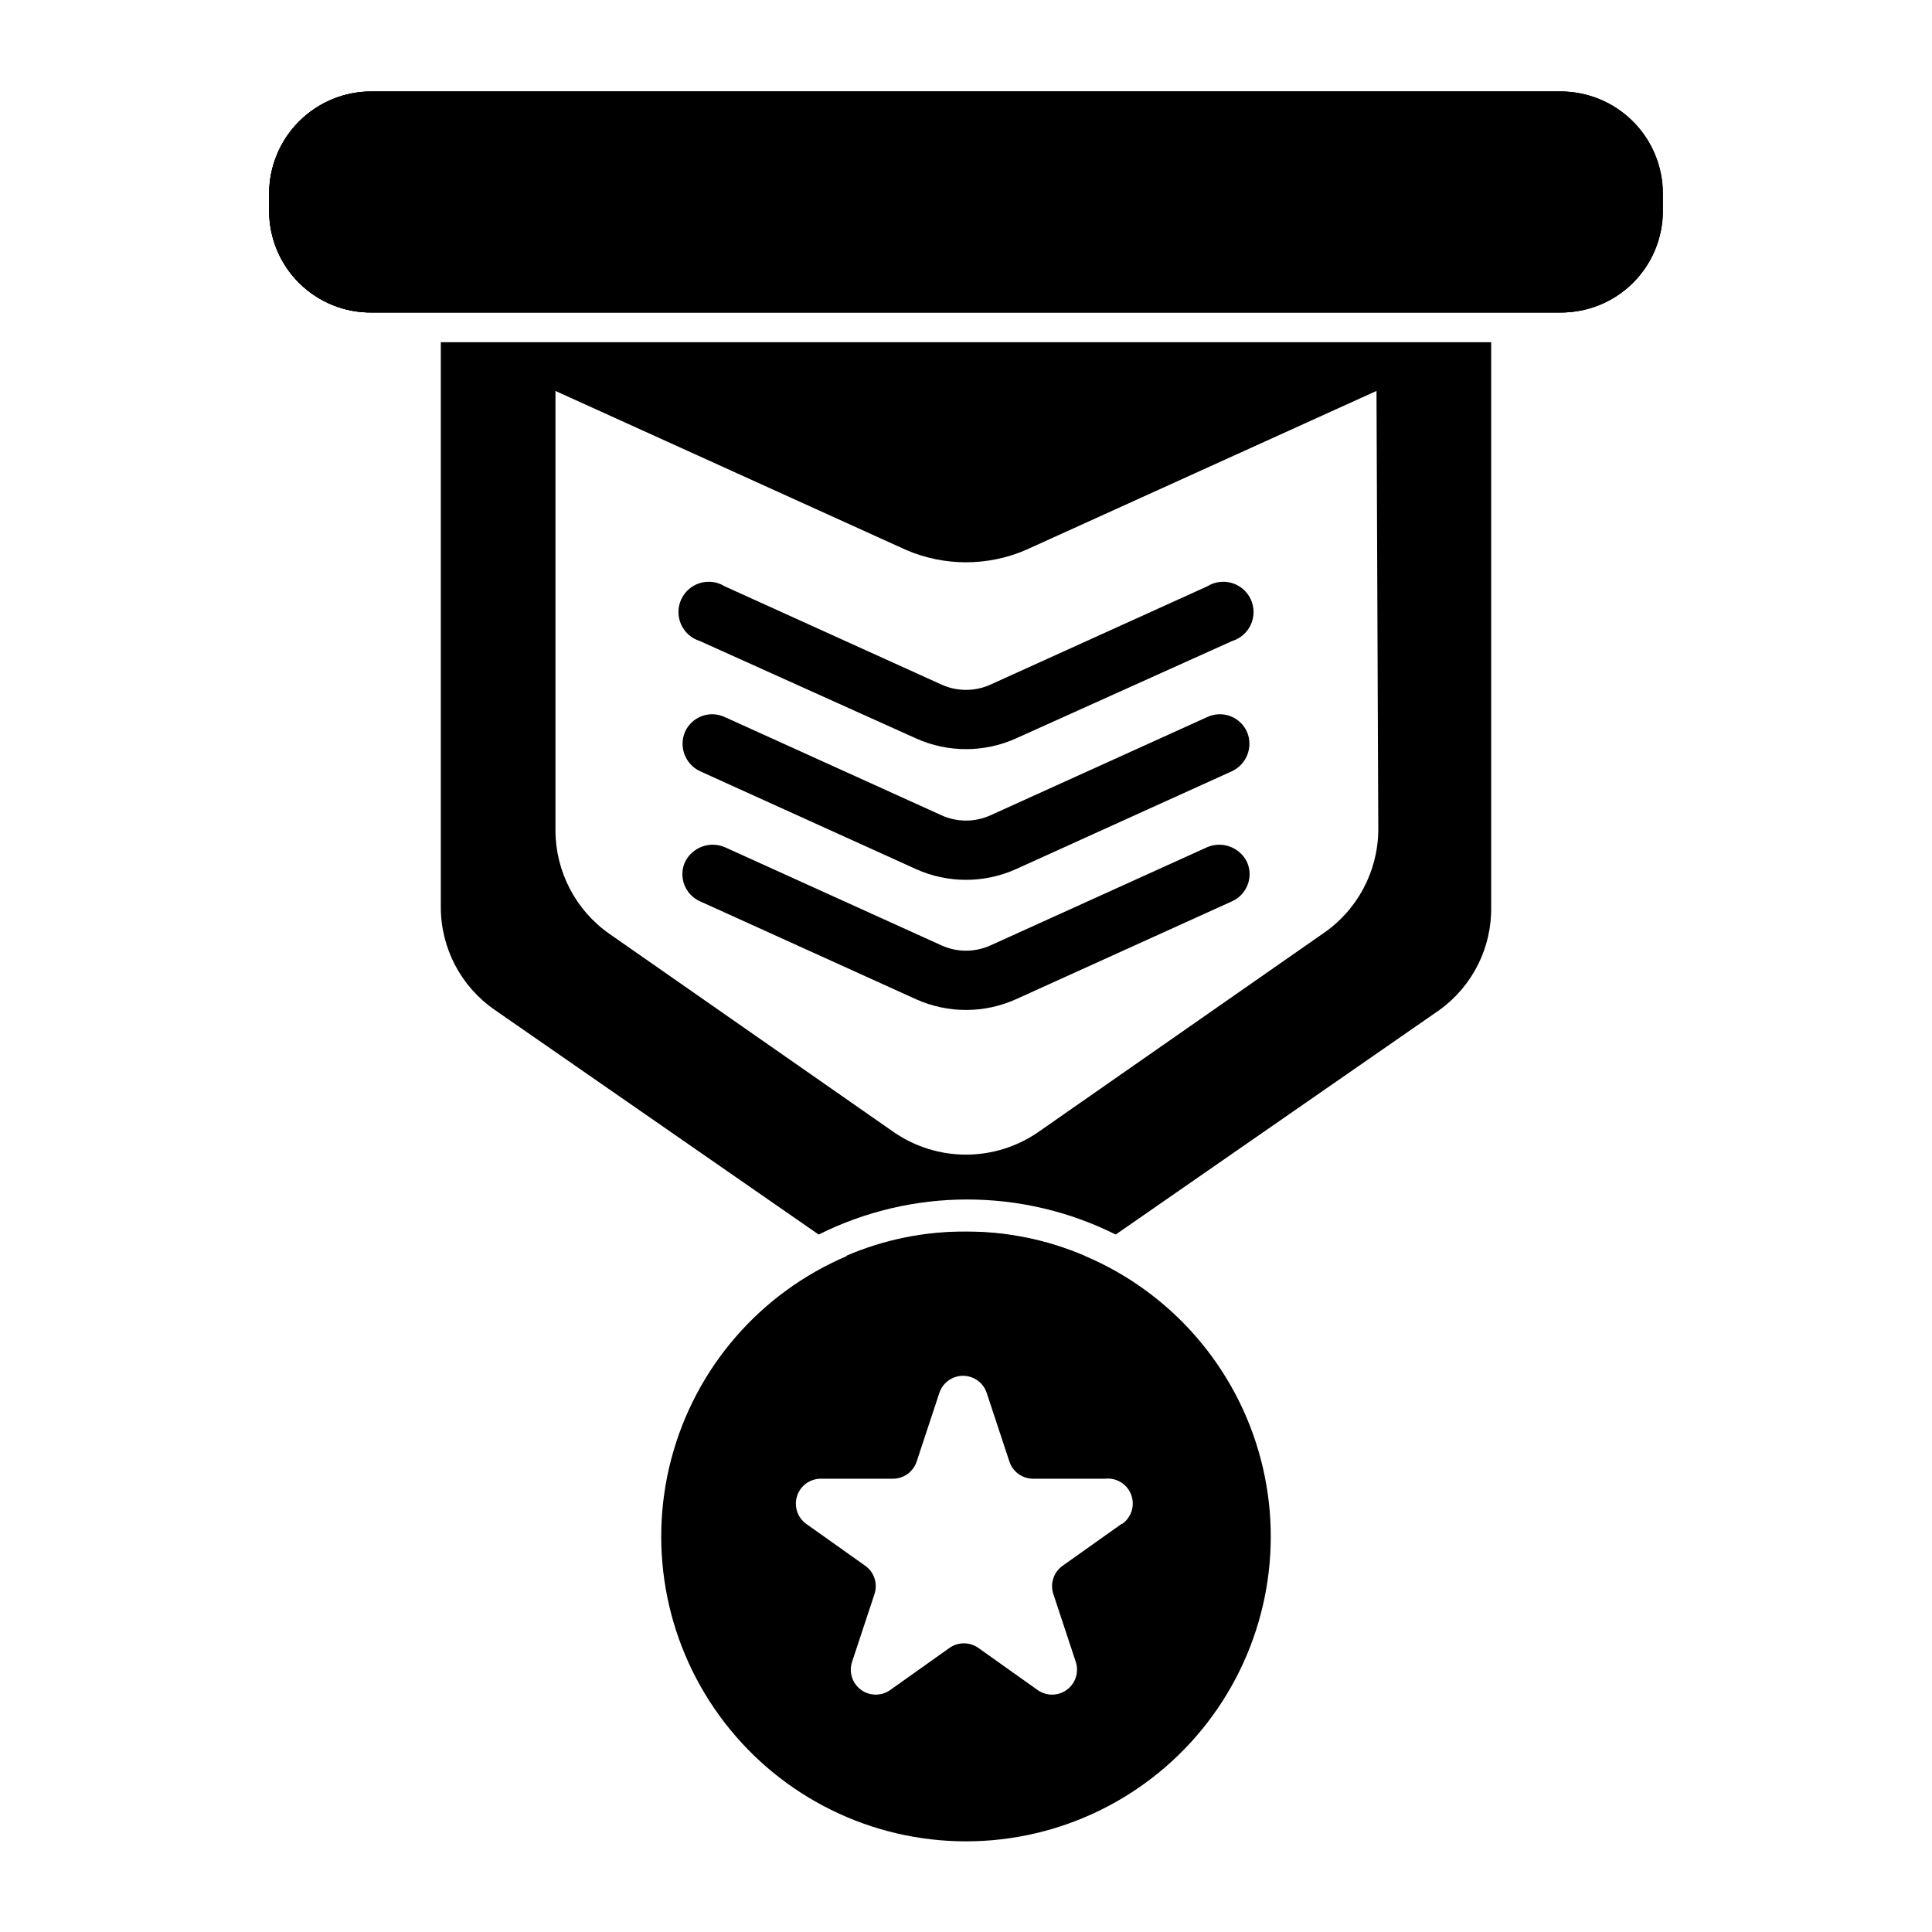
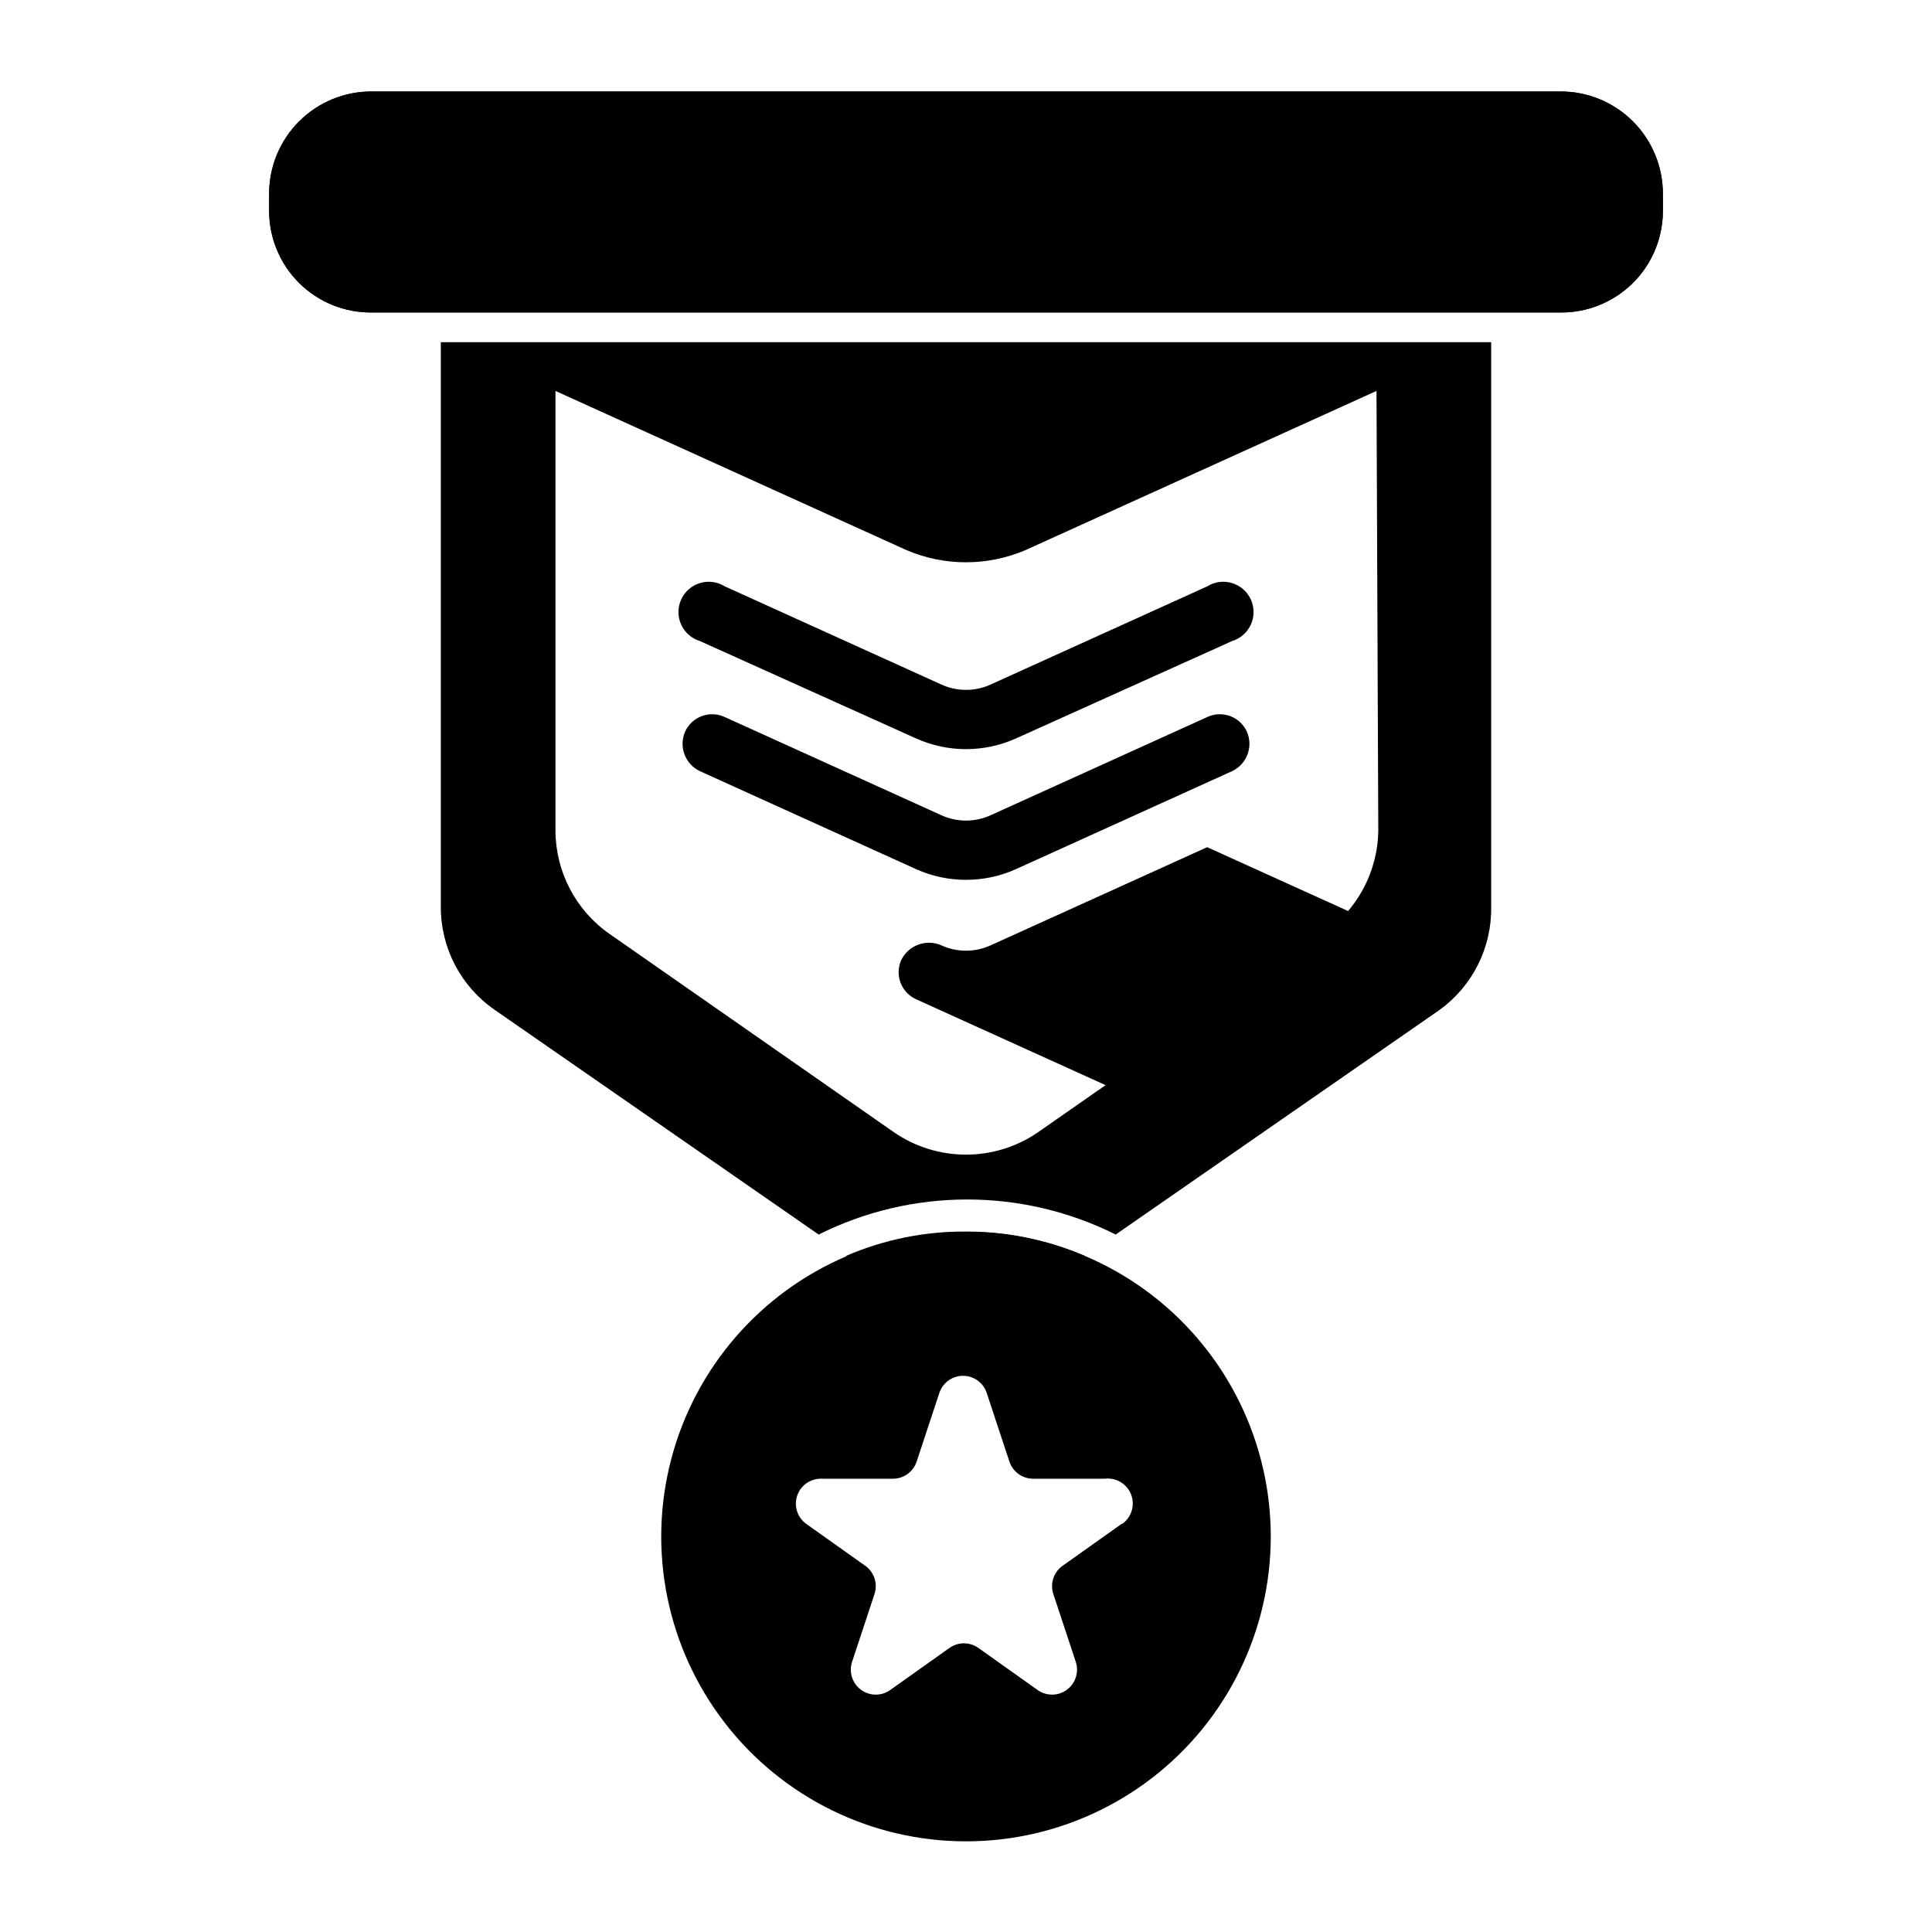
<svg xmlns="http://www.w3.org/2000/svg" fill="#000000" width="800px" height="800px" version="1.1" viewBox="144 144 512 512">
  <g>
    <path d="m400 470.38c10.828-0.039 21.547 2.16 31.488 6.453l-7.871 5.352-4.723 3.305-0.004 0.004c-5.582 3.91-12.234 6.004-19.051 6.004s-13.465-2.094-19.051-6.004l-4.723-3.305-7.871-5.352v-0.004c10.039-4.336 20.867-6.535 31.805-6.453z" />
    <path d="m463.92 334.03-57.309 25.977c-4.191 1.941-9.027 1.941-13.223 0l-57.309-25.977c-1.918-0.902-4.117-0.992-6.102-0.254-1.988 0.742-3.59 2.254-4.449 4.191-1.68 3.957 0.055 8.539 3.938 10.391l57.309 25.977c8.41 3.777 18.039 3.777 26.449 0l57.309-25.977c3.883-1.852 5.621-6.434 3.938-10.391-0.859-1.938-2.461-3.449-4.445-4.191-1.988-0.738-4.188-0.648-6.106 0.254z" />
-     <path d="m463.92 368.51-57.309 25.977c-4.191 1.941-9.027 1.941-13.223 0l-57.309-25.977c-4.004-1.699-8.637 0.031-10.551 3.934-1.773 3.957-0.012 8.605 3.938 10.391l57.309 25.977v0.004c8.41 3.777 18.039 3.777 26.449 0l57.309-25.977v-0.004c3.949-1.785 5.711-6.434 3.938-10.391-1.914-3.902-6.547-5.633-10.551-3.934z" />
+     <path d="m463.92 368.51-57.309 25.977c-4.191 1.941-9.027 1.941-13.223 0c-4.004-1.699-8.637 0.031-10.551 3.934-1.773 3.957-0.012 8.605 3.938 10.391l57.309 25.977v0.004c8.41 3.777 18.039 3.777 26.449 0l57.309-25.977v-0.004c3.949-1.785 5.711-6.434 3.938-10.391-1.914-3.902-6.547-5.633-10.551-3.934z" />
    <path d="m393.39 325.37-57.309-25.977c-1.961-1.227-4.356-1.547-6.566-0.883-2.215 0.668-4.035 2.254-4.996 4.356-0.957 2.106-0.965 4.519-0.02 6.625 0.949 2.109 2.758 3.707 4.969 4.387l57.309 25.82c8.41 3.777 18.039 3.777 26.449 0l57.309-25.82c2.211-0.68 4.019-2.277 4.969-4.387 0.945-2.106 0.941-4.519-0.02-6.625-0.961-2.102-2.781-3.688-4.992-4.356-2.215-0.664-4.609-0.344-6.57 0.883l-57.309 25.977c-4.191 1.941-9.027 1.941-13.223 0z" />
    <path d="m260.82 234.69v149.57c-0.051 10.941 5.312 21.195 14.328 27.395l85.805 59.512c24.777-12.387 53.941-12.387 78.719 0l85.805-59.512h0.004c8.773-6.34 13.891-16.57 13.695-27.395v-149.57zm248.44 129.42v-0.004c-0.137 11.008-5.668 21.246-14.801 27.395l-75.414 52.586c-5.606 3.844-12.25 5.902-19.047 5.902-6.801 0-13.441-2.059-19.051-5.902l-75.414-52.586c-8.953-6.254-14.297-16.473-14.328-27.395v-116.5l93.047 42.191c10.059 4.289 21.43 4.289 31.488 0l93.047-42.195z" />
    <path d="m431.49 476.83c-20.129-8.52-42.852-8.52-62.977 0-23.055 9.762-40.281 29.664-46.637 53.879-6.352 24.215-1.117 50.008 14.176 69.832 15.293 19.824 38.91 31.434 63.949 31.434 25.035 0 48.656-11.609 63.949-31.434 15.289-19.824 20.527-45.617 14.172-69.832-6.356-24.215-23.578-44.117-46.633-53.879zm9.762 71.004-15.742 11.18h-0.004c-2.305 1.699-3.258 4.684-2.363 7.402l5.984 18.105c0.836 2.691-0.129 5.621-2.402 7.289-2.273 1.672-5.356 1.715-7.676 0.109l-15.742-11.18c-2.305-1.652-5.41-1.652-7.715 0l-15.742 11.18c-2.32 1.605-5.402 1.562-7.676-0.109-2.273-1.668-3.238-4.598-2.402-7.289l5.984-18.105c0.895-2.719-0.059-5.703-2.363-7.402l-15.742-11.18v0.004c-2.328-1.688-3.301-4.688-2.402-7.422 0.898-2.731 3.461-4.566 6.336-4.543h19.051c2.867 0.004 5.41-1.84 6.297-4.566l5.984-18.105c0.875-2.738 3.422-4.598 6.297-4.598s5.422 1.859 6.297 4.598l5.984 18.105c0.887 2.727 3.43 4.57 6.297 4.566h19.051c2.996-0.34 5.844 1.395 6.918 4.211 1.078 2.82 0.109 6.008-2.352 7.754z" />
    <path d="m584.68 195.32v4.727c-0.043 7.168-2.938 14.023-8.051 19.047-5.113 5.023-12.02 7.801-19.188 7.715h-314.88c-7.195 0.086-14.125-2.715-19.242-7.773-5.117-5.055-7.996-11.953-7.996-19.148v-4.566c0-7.207 2.875-14.121 7.988-19.203 5.113-5.082 12.039-7.918 19.25-7.875h314.88c7.211-0.043 14.141 2.793 19.25 7.875 5.113 5.082 7.988 11.996 7.988 19.203z" />
-     <path d="m557.44 168.25h-314.88c-7.211-0.043-14.137 2.793-19.25 7.875-5.113 5.082-7.988 11.996-7.988 19.203v4.727c0.043 7.168 2.941 14.023 8.051 19.047 5.113 5.023 12.02 7.801 19.188 7.715h314.88c7.141 0 13.988-2.836 19.039-7.883 5.047-5.051 7.883-11.898 7.883-19.039v-4.566c0.004-7.152-2.828-14.016-7.875-19.09-5.043-5.074-11.891-7.945-19.047-7.988zm19.051 31.488c0.043 5.078-1.945 9.965-5.523 13.574-3.578 3.606-8.445 5.633-13.527 5.633h-314.88c-5.106 0.086-10.035-1.887-13.676-5.465-3.641-3.582-5.691-8.477-5.691-13.586v-4.566c-0.043-5.133 1.988-10.066 5.637-13.684 3.644-3.617 8.598-5.609 13.73-5.523h314.88c5.137-0.086 10.086 1.906 13.734 5.523 3.644 3.617 5.676 8.551 5.633 13.684z" />
    <path d="m584.68 195.32v4.727c-0.043 7.168-2.938 14.023-8.051 19.047-5.113 5.023-12.02 7.801-19.188 7.715h-314.88c-7.195 0.086-14.125-2.715-19.242-7.773-5.117-5.055-7.996-11.953-7.996-19.148v-4.566c0-7.207 2.875-14.121 7.988-19.203 5.113-5.082 12.039-7.918 19.25-7.875h314.88c7.211-0.043 14.141 2.793 19.25 7.875 5.113 5.082 7.988 11.996 7.988 19.203z" />
  </g>
</svg>